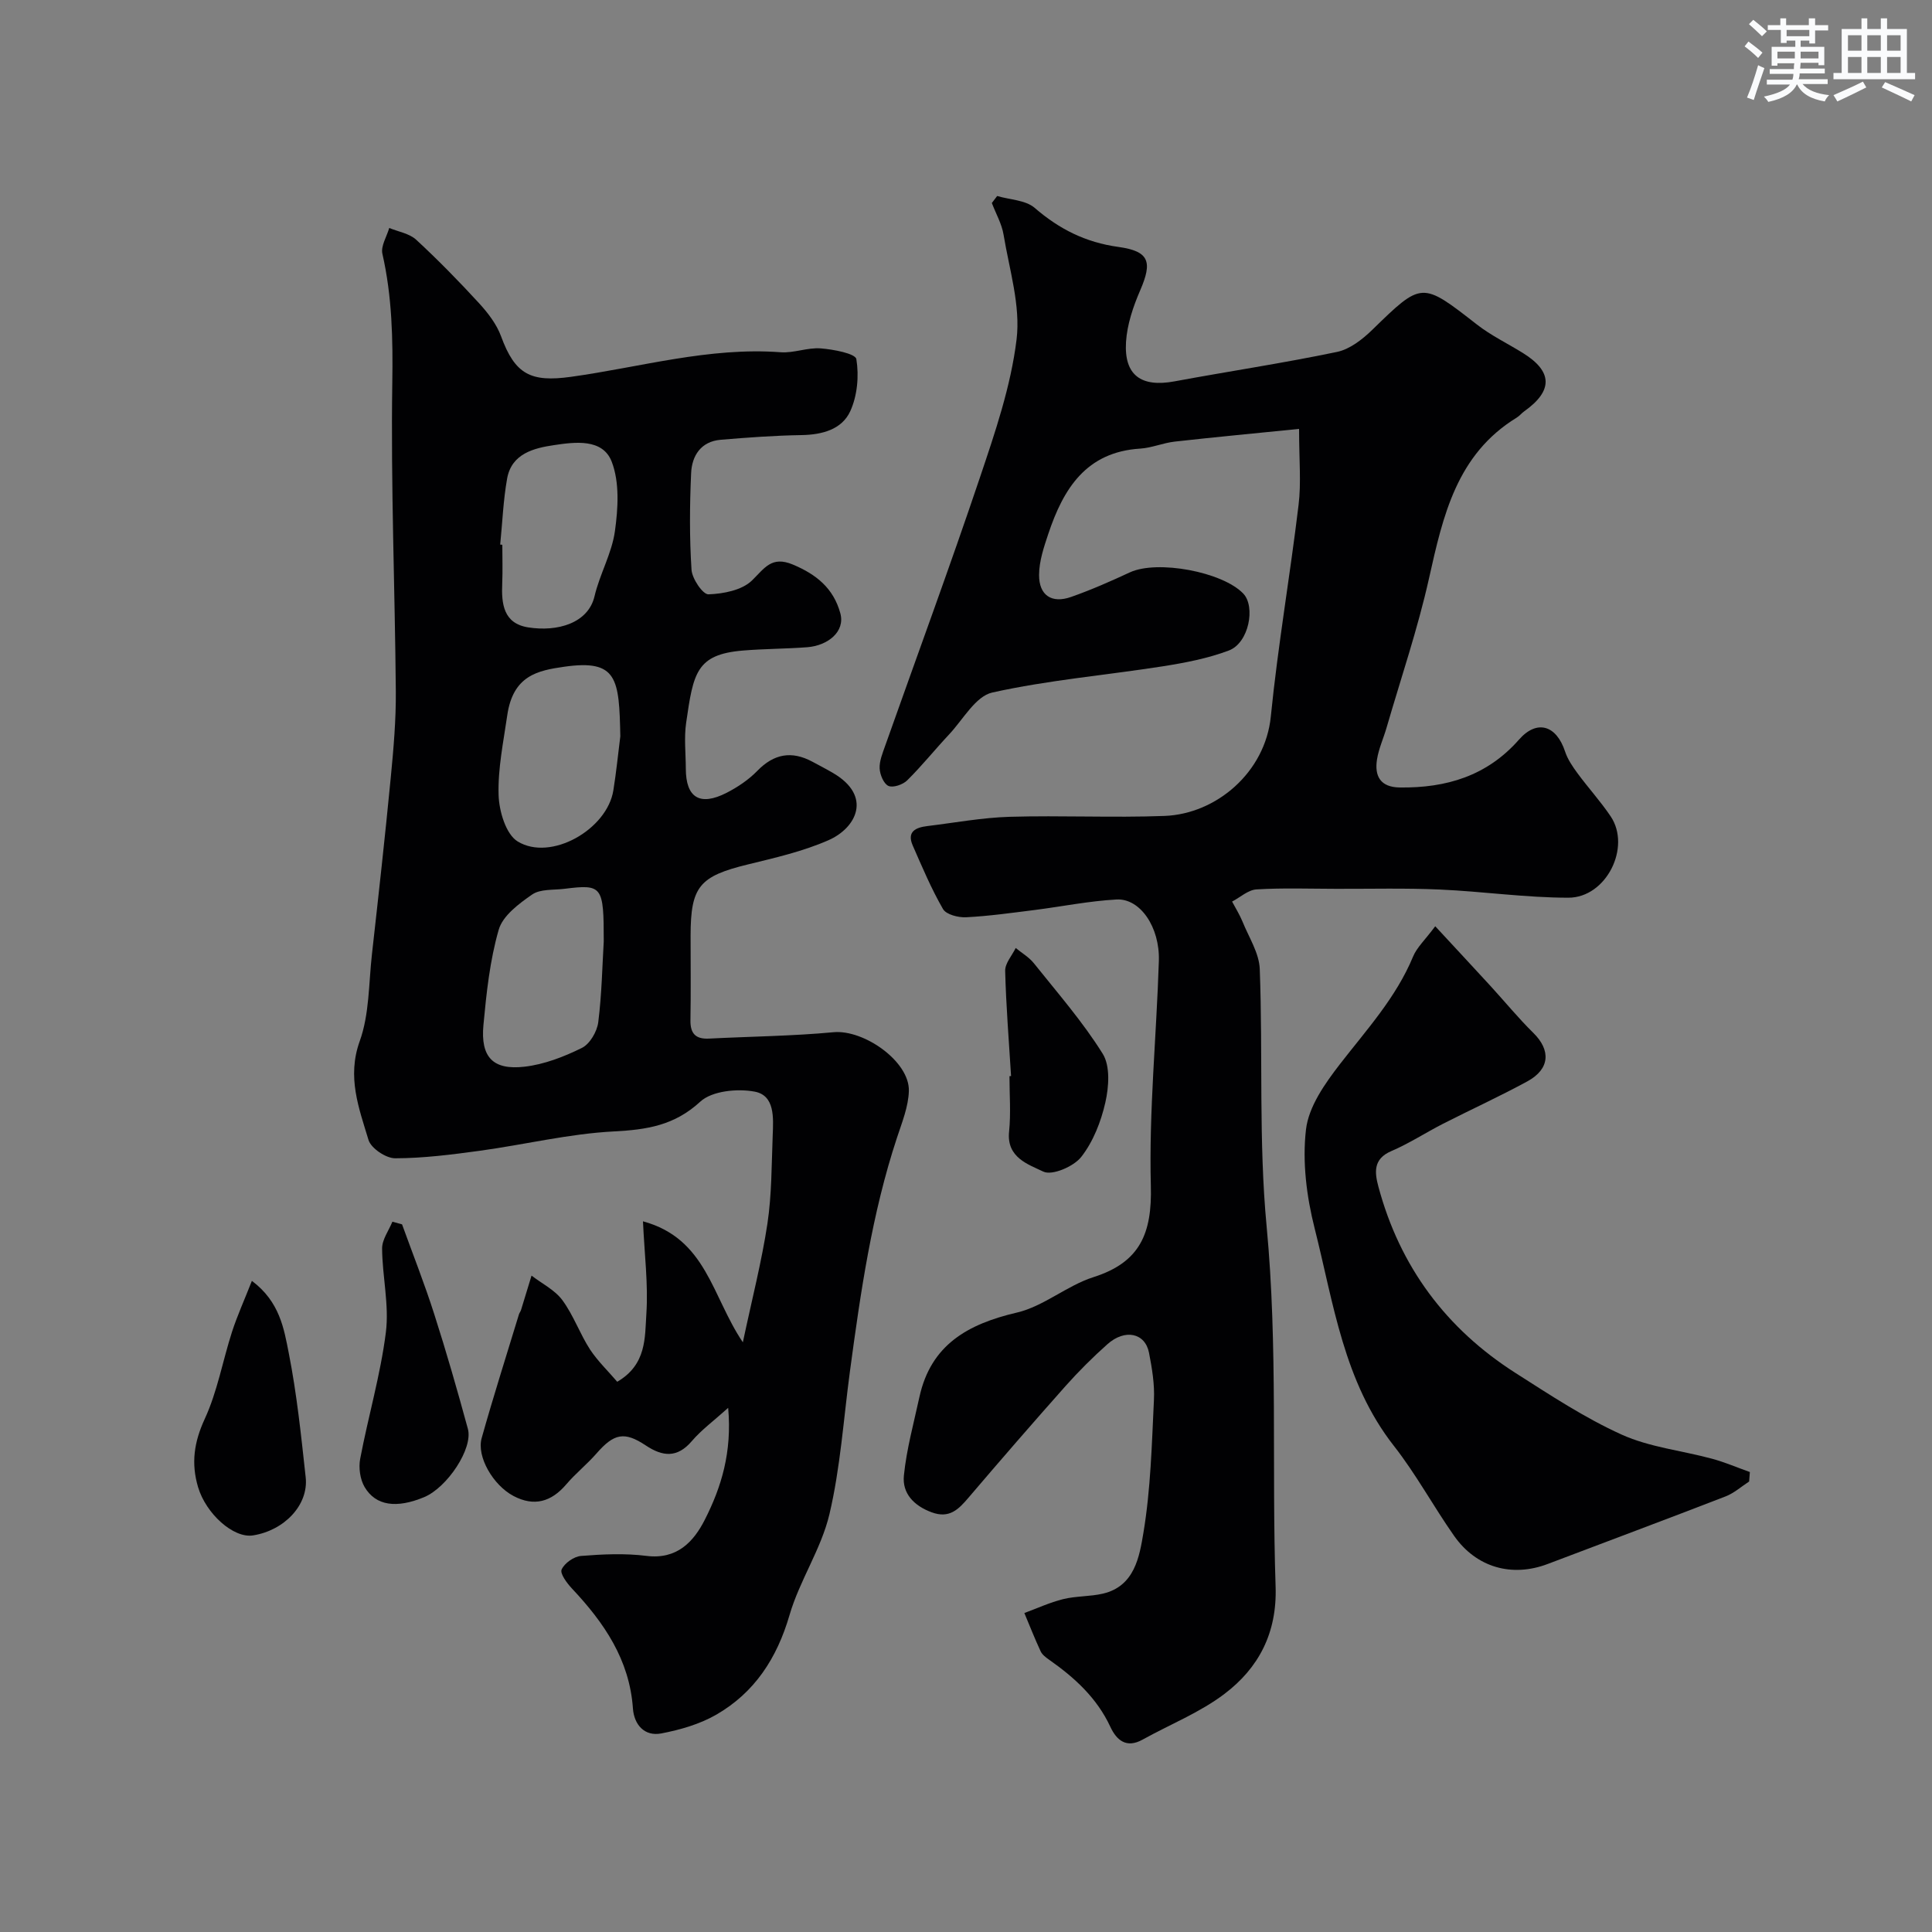
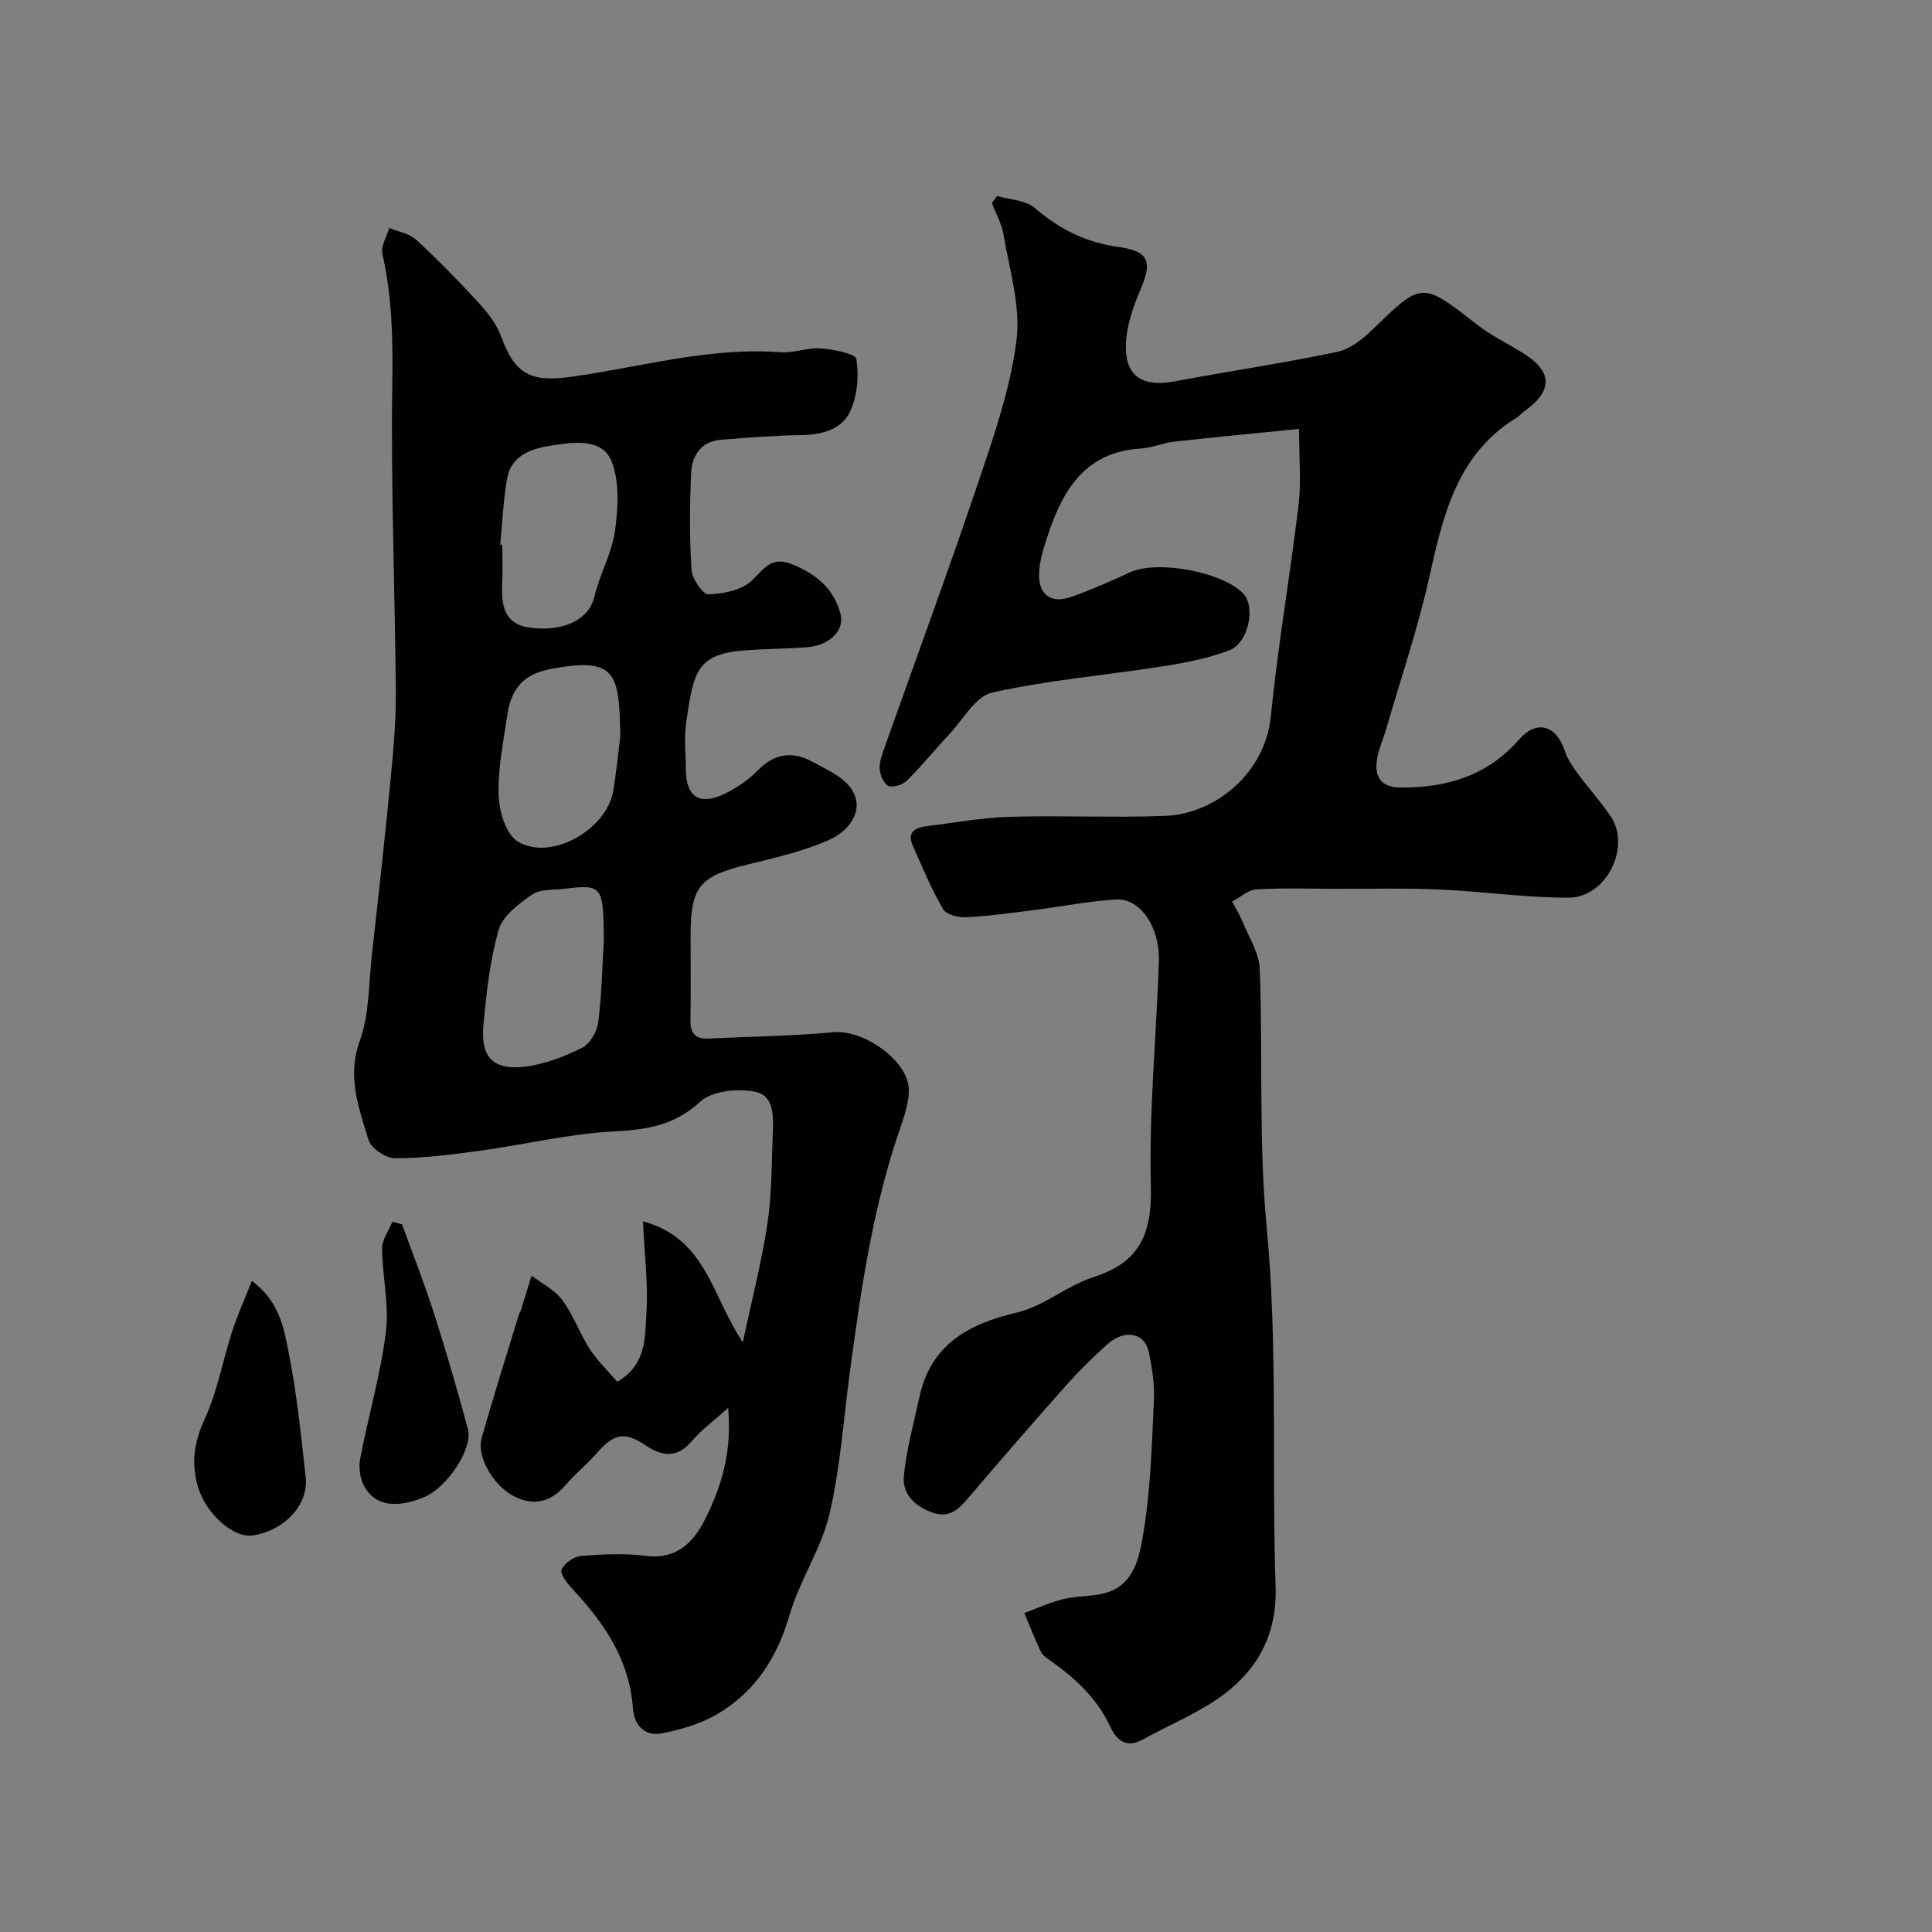
<svg xmlns="http://www.w3.org/2000/svg" enable-background="new 0 0 400 400" viewBox="0 0 400 400">
  <rect x="0" y="0" width="400" height="400" fill="#808080" stroke="none" />
  <g fill="#010103">
    <path d="m268.96 88.8c-8.99.91-17.38 1.69-25.75 2.63-2.41.27-4.75 1.3-7.15 1.45-11.22.7-15.91 8.35-19.02 17.65-.92 2.75-1.9 5.66-1.91 8.5-.02 4.25 2.63 5.97 6.63 4.56 4.13-1.45 8.17-3.23 12.15-5.08 5.71-2.65 19.23-.11 23.51 4.4 2.54 2.68 1.18 10.19-3 11.77-4.35 1.64-9.04 2.54-13.66 3.27-11.78 1.84-23.72 2.85-35.32 5.43-3.46.77-6.06 5.61-8.95 8.69-2.93 3.12-5.62 6.49-8.67 9.5-.89.88-2.91 1.57-3.87 1.15-.99-.44-1.77-2.34-1.83-3.63-.07-1.54.61-3.15 1.14-4.67 6.56-18.53 13.37-36.98 19.64-55.61 3.14-9.33 6.39-18.85 7.57-28.53.85-7.02-1.5-14.47-2.69-21.68-.37-2.26-1.6-4.38-2.43-6.57.37-.48.73-.96 1.1-1.45 2.63.78 5.88.83 7.77 2.46 5.09 4.4 10.56 7.15 17.31 8.08 6.46.89 7.08 3.1 4.54 8.98-1.46 3.37-2.71 7.07-2.94 10.69-.43 6.92 3.15 9.44 10.02 8.17 11.21-2.08 22.51-3.77 33.67-6.1 2.64-.55 5.25-2.59 7.27-4.55 10.32-10.05 10.23-10.05 21.68-1.13 2.93 2.29 6.36 3.93 9.54 5.91 6.18 3.84 6.25 7.82.25 12.08-.54.38-.96.94-1.52 1.28-12.46 7.62-15.28 20.33-18.18 33.3-2.33 10.44-5.8 20.62-8.79 30.92-.63 2.18-1.61 4.3-1.97 6.52-.56 3.48.67 5.8 4.72 5.85 9.61.12 18.05-2.38 24.67-9.91 3.72-4.24 7.75-2.98 9.54 2.46.53 1.62 1.56 3.12 2.58 4.51 2.23 3.03 4.78 5.82 6.87 8.93 4.27 6.37-.91 16.83-8.76 16.83-8.86 0-17.72-1.3-26.6-1.69-7.15-.32-14.32-.13-21.48-.15-5.5-.01-11.01-.21-16.49.12-1.73.1-3.37 1.64-5.06 2.52.73 1.38 1.57 2.71 2.16 4.15 1.31 3.25 3.45 6.51 3.57 9.83.67 17.75-.25 35.62 1.42 53.26 2.36 24.89 1.03 49.75 1.86 74.6.32 9.56-3.49 16.82-10.57 22.19-5.11 3.88-11.3 6.33-16.97 9.48-3.36 1.87-5.39.11-6.67-2.64-2.79-6-7.42-10.21-12.68-13.9-.67-.47-1.43-1.04-1.76-1.75-1.21-2.6-2.26-5.27-3.37-7.92 2.67-.98 5.29-2.2 8.04-2.88 2.68-.66 5.56-.51 8.25-1.14 6.56-1.55 7.54-7.69 8.36-12.58 1.51-9.05 1.74-18.34 2.18-27.54.16-3.23-.4-6.55-1.02-9.75-.81-4.12-4.99-5-8.63-1.75-3.03 2.7-5.93 5.59-8.63 8.62-6.78 7.63-13.47 15.34-20.09 23.11-2.08 2.45-3.98 4.41-7.64 3.06-3.69-1.36-6.13-3.92-5.76-7.61.55-5.46 2.04-10.84 3.21-16.24 2.37-10.87 10.06-15.14 20.2-17.51 5.55-1.3 10.35-5.59 15.86-7.34 9.66-3.08 12.12-9.08 11.86-18.88-.41-15.5 1.17-31.05 1.66-46.59.22-7-3.89-12.98-8.76-12.71-5.69.31-11.32 1.46-16.99 2.18-4.72.59-9.43 1.26-14.17 1.5-1.61.08-4.11-.56-4.77-1.7-2.42-4.2-4.32-8.71-6.27-13.16-1.27-2.9.65-3.73 3.01-4.02 5.68-.69 11.36-1.75 17.06-1.92 10.68-.31 21.38.22 32.05-.18 10.73-.4 20.87-9.03 22.02-20.6 1.46-14.63 3.99-29.15 5.74-43.76.57-4.6.11-9.31.11-15.77z" />
    <path d="m127.79 286.08c6.11-3.56 5.71-9.18 6.03-14.03.41-6.11-.39-12.3-.7-19.19 13.16 3.58 14.24 15.52 20.68 25.05 1.92-9.05 3.91-16.76 5.09-24.59.9-6.01.85-12.18 1.09-18.28.14-3.59.48-8.24-3.74-9.03-3.59-.67-8.83-.16-11.26 2.08-5.36 4.94-11.06 5.8-17.9 6.16-9.26.48-18.41 2.72-27.64 3.99-5.85.8-11.75 1.56-17.63 1.57-1.91 0-5-2.07-5.52-3.81-1.98-6.58-4.49-13.01-1.81-20.45 2-5.56 1.85-11.92 2.52-17.93 1.37-12.23 2.73-24.46 3.91-36.71.57-5.91 1.09-11.87 1.04-17.8-.18-21.29-1.05-42.59-.73-63.87.14-9.06-.04-17.87-2.05-26.7-.36-1.59.9-3.55 1.42-5.34 1.88.78 4.16 1.13 5.57 2.43 4.52 4.17 8.84 8.59 13 13.12 1.85 2.02 3.66 4.36 4.58 6.88 2.89 7.9 6.15 9.54 14.45 8.39 14.43-2 28.62-6.2 43.44-5.09 2.73.2 5.56-1.01 8.28-.8 2.63.2 7.21 1.07 7.39 2.23.57 3.48.2 7.59-1.27 10.79-1.73 3.76-5.8 4.86-10.07 4.93-5.59.09-11.18.5-16.76.97-4.08.35-5.95 3.3-6.11 6.91-.3 6.65-.35 13.35.08 19.99.12 1.87 2.34 5.14 3.51 5.1 3.09-.11 6.93-.85 9-2.86 2.62-2.55 4.05-5.15 8.46-3.31 4.88 2.04 8.43 4.92 9.84 10.09 1.05 3.82-2.61 6.7-6.84 7.03-4.44.34-8.92.32-13.35.69-9.65.81-10.24 4.65-11.73 14.95-.45 3.1-.08 6.32-.07 9.49.01 6.03 2.91 7.84 8.45 5.01 2.3-1.18 4.56-2.7 6.35-4.54 3.45-3.55 7.11-4.2 11.4-1.9 1.43.77 2.88 1.52 4.28 2.34 8.2 4.79 4.83 11.39-.95 13.92-5.29 2.32-11.06 3.64-16.71 5.02-9.99 2.44-11.82 4.55-11.83 14.72 0 5.83.07 11.67-.03 17.5-.05 2.78 1.06 3.97 3.84 3.83 8.59-.44 17.22-.52 25.77-1.32 6.31-.59 15.78 6.06 15.61 12.16-.09 3.25-1.42 6.51-2.46 9.68-5.2 15.74-7.54 32.03-9.74 48.37-1.33 9.89-1.97 19.94-4.25 29.6-1.7 7.19-6.17 13.69-8.25 20.84-2.6 8.94-7.22 16.06-15.18 20.65-3.42 1.97-7.47 3.13-11.38 3.88-3.49.66-5.63-1.82-5.87-5.18-.71-10.1-5.97-17.75-12.6-24.8-1.05-1.11-2.54-3.12-2.16-3.96.59-1.32 2.55-2.7 4.03-2.81 4.49-.36 9.08-.57 13.53-.01 6.31.79 9.76-2.9 12.09-7.5 3.41-6.72 5.65-13.93 4.83-23.15-2.96 2.67-5.52 4.54-7.52 6.88-3.03 3.55-6.05 3.22-9.53.91-4.44-2.96-6.59-2.49-10.19 1.63-1.97 2.26-4.35 4.15-6.29 6.43-3.1 3.63-6.66 4.64-10.91 2.4-4.22-2.22-7.67-8.15-6.6-11.97 2.41-8.6 5.13-17.11 7.73-25.66.1-.31.34-.58.43-.9.73-2.36 1.45-4.73 2.17-7.1 2.17 1.67 4.82 2.97 6.38 5.08 2.3 3.12 3.61 6.94 5.73 10.22 1.64 2.47 3.85 4.58 5.63 6.68zm.64-133.64c-.24-11.94-.58-15.97-11.61-14.4-5.46.78-10.61 1.79-11.8 10.07-.79 5.48-1.96 11.02-1.79 16.5.1 3.33 1.51 8.11 3.94 9.6 6.86 4.2 18.53-2.46 19.82-10.58.6-3.72.97-7.46 1.44-11.19zm-24.87-39.69c.15.01.29.03.44.04 0 2.67.09 5.34-.02 8-.19 4.25.27 8.29 5.36 9.1 6.1.97 12.44-.87 13.75-6.44 1.07-4.57 3.58-8.87 4.22-13.46.66-4.73.99-10.11-.66-14.4-1.87-4.85-7.63-4.08-11.96-3.43-4.11.61-8.75 1.73-9.69 6.89-.81 4.51-.98 9.13-1.44 13.7zm21.44 82.15c0-11.49-.29-11.86-8.15-10.88-2.26.28-4.97.01-6.66 1.17-2.75 1.9-6.11 4.4-6.94 7.31-1.83 6.35-2.54 13.08-3.16 19.71-.62 6.65 1.96 9.39 8.5 8.64 4.08-.47 8.16-2.05 11.88-3.89 1.65-.81 3.14-3.37 3.39-5.31.74-5.86.84-11.81 1.14-16.75z" />
-     <path d="m362.14 306.73c-1.62 1.05-3.12 2.41-4.89 3.09-12.24 4.74-24.53 9.32-36.8 13.98-7.42 2.82-14.8.75-19.41-5.84-4.28-6.1-7.85-12.73-12.43-18.58-10.43-13.29-12.5-29.54-16.43-45.07-1.67-6.59-2.57-13.77-1.79-20.45.55-4.76 3.94-9.55 7.05-13.57 5.52-7.12 11.6-13.75 15.12-22.24.78-1.89 2.46-3.42 4.59-6.28 4.11 4.44 7.82 8.42 11.5 12.43 2.94 3.21 5.71 6.6 8.81 9.65 3.66 3.6 3.44 7.48-1.23 10.03-5.71 3.11-11.65 5.82-17.44 8.77-3.6 1.84-7.02 4.08-10.73 5.67-3.82 1.63-3.45 4.47-2.67 7.39 4.44 16.54 14.02 29.4 28.41 38.57 7.14 4.55 14.28 9.27 21.95 12.74 5.8 2.62 12.45 3.3 18.69 4.99 2.67.72 5.23 1.83 7.85 2.76-.06.67-.11 1.31-.15 1.96z" />
    <path d="m52.15 265.19c5.77 4.32 6.64 9.89 7.64 14.97 1.67 8.47 2.56 17.11 3.5 25.71.62 5.7-4.41 11-10.92 12.02-4.04.63-9.72-4.48-11.36-9.99-1.47-4.94-.84-9.32 1.38-14.13 2.62-5.67 3.71-12.03 5.65-18.04 1.09-3.35 2.55-6.57 4.11-10.54z" />
    <path d="m83.24 253.49c2.24 6.19 4.66 12.31 6.66 18.57 2.52 7.86 4.8 15.8 6.97 23.77 1.11 4.06-4.27 12.14-9.06 14.14-5.7 2.37-10.02 1.82-12.33-2.11-.93-1.59-1.26-3.98-.91-5.82 1.66-8.76 4.21-17.38 5.32-26.2.71-5.66-.74-11.56-.78-17.36-.01-1.84 1.38-3.7 2.13-5.54.68.18 1.34.36 2 .55z" />
-     <path d="m209.33 222.78c-.44-7.26-1.04-14.51-1.22-21.77-.04-1.56 1.41-3.16 2.18-4.74 1.27 1.05 2.77 1.91 3.77 3.17 4.9 6.14 10.12 12.11 14.25 18.74 1.58 2.54 1.27 6.86.54 10.08-.9 3.97-2.52 8.12-5 11.28-1.57 1.99-6.03 3.9-7.84 3.03-3.04-1.47-7.65-2.87-7.09-8.27.39-3.79.08-7.66.08-11.49.11-.02.22-.03.33-.03z" />
  </g>
-   <path d="m361.2 9.6.8-1c.9.7 1.9 1.4 2.9 2.3l-.9 1.1c-1-1-2-1.8-2.8-2.4zm.5 10.6c.9-2.1 1.6-4.3 2.3-6.7.4.2.8.4 1.3.6-.7 2.1-1.5 4.3-2.2 6.6zm.4-15.2.9-.9c1 .8 2 1.6 2.8 2.4l-1 1c-.9-.9-1.8-1.7-2.7-2.5zm12.5-1.2h1.2v1.4h2.7v1.1h-2.7v2.7h-1.2v-.6h-1.8v1.3h4.9v3.8h-1.2v-.5h-3.7c0 .4-.1.9-.1 1.2h5.1v1h-5.2c0 .5-.1.9-.2 1.2h6v1h-5.2c1.1 1.3 2.9 2 5.5 2.3-.4.4-.7.8-.9 1.3-2.9-.5-4.8-1.6-5.7-3.5h-.1c-.8 1.7-2.7 2.9-5.9 3.6-.2-.4-.6-.8-.9-1.1 2.8-.6 4.6-1.4 5.4-2.5h-4.8v-1h5.3c.1-.3.2-.7.2-1.2h-4.9v-1h5c0-.4 0-.8.1-1.2h-3.5v.5h-1.2v-3.9h4.9v-1.3h-1.8v.5h-1.2v-2.7h-2.7v-1h2.6v-1.4h1.2v1.4h4.7v-1.4zm-6.6 8.3h3.6c0-.4 0-.9 0-1.4h-3.6zm1.9-4.6h4.7v-1.3h-4.7zm6.6 3.2h-3.7v1.4h3.7z" fill="#fafbfc" />
-   <path d="m385.3 3.8h1.3v2.2h2.8v-2.2h1.3v2.2h4.1v9.1h1.7v1.3h-16.9v-1.3h1.7v-9.1h4.1v-2.2zm.4 13.1.7 1.2c-1.8.9-3.8 1.9-6 2.9-.2-.4-.5-.8-.8-1.3 2.3-1 4.3-1.9 6.1-2.8zm-3.1-6.4h2.8v-3.2h-2.8zm0 4.6h2.8v-3.3h-2.8zm4-4.6h2.8v-3.2h-2.8zm0 4.6h2.8v-3.3h-2.8zm3.7 1.9c2.1.9 4.1 1.8 6.1 2.7l-.7 1.3c-2.2-1.1-4.2-2-6.1-2.9zm3.2-9.7h-2.8v3.2h2.8zm-2.8 7.8h2.8v-3.3h-2.8z" fill="#fafbfc" />
</svg>